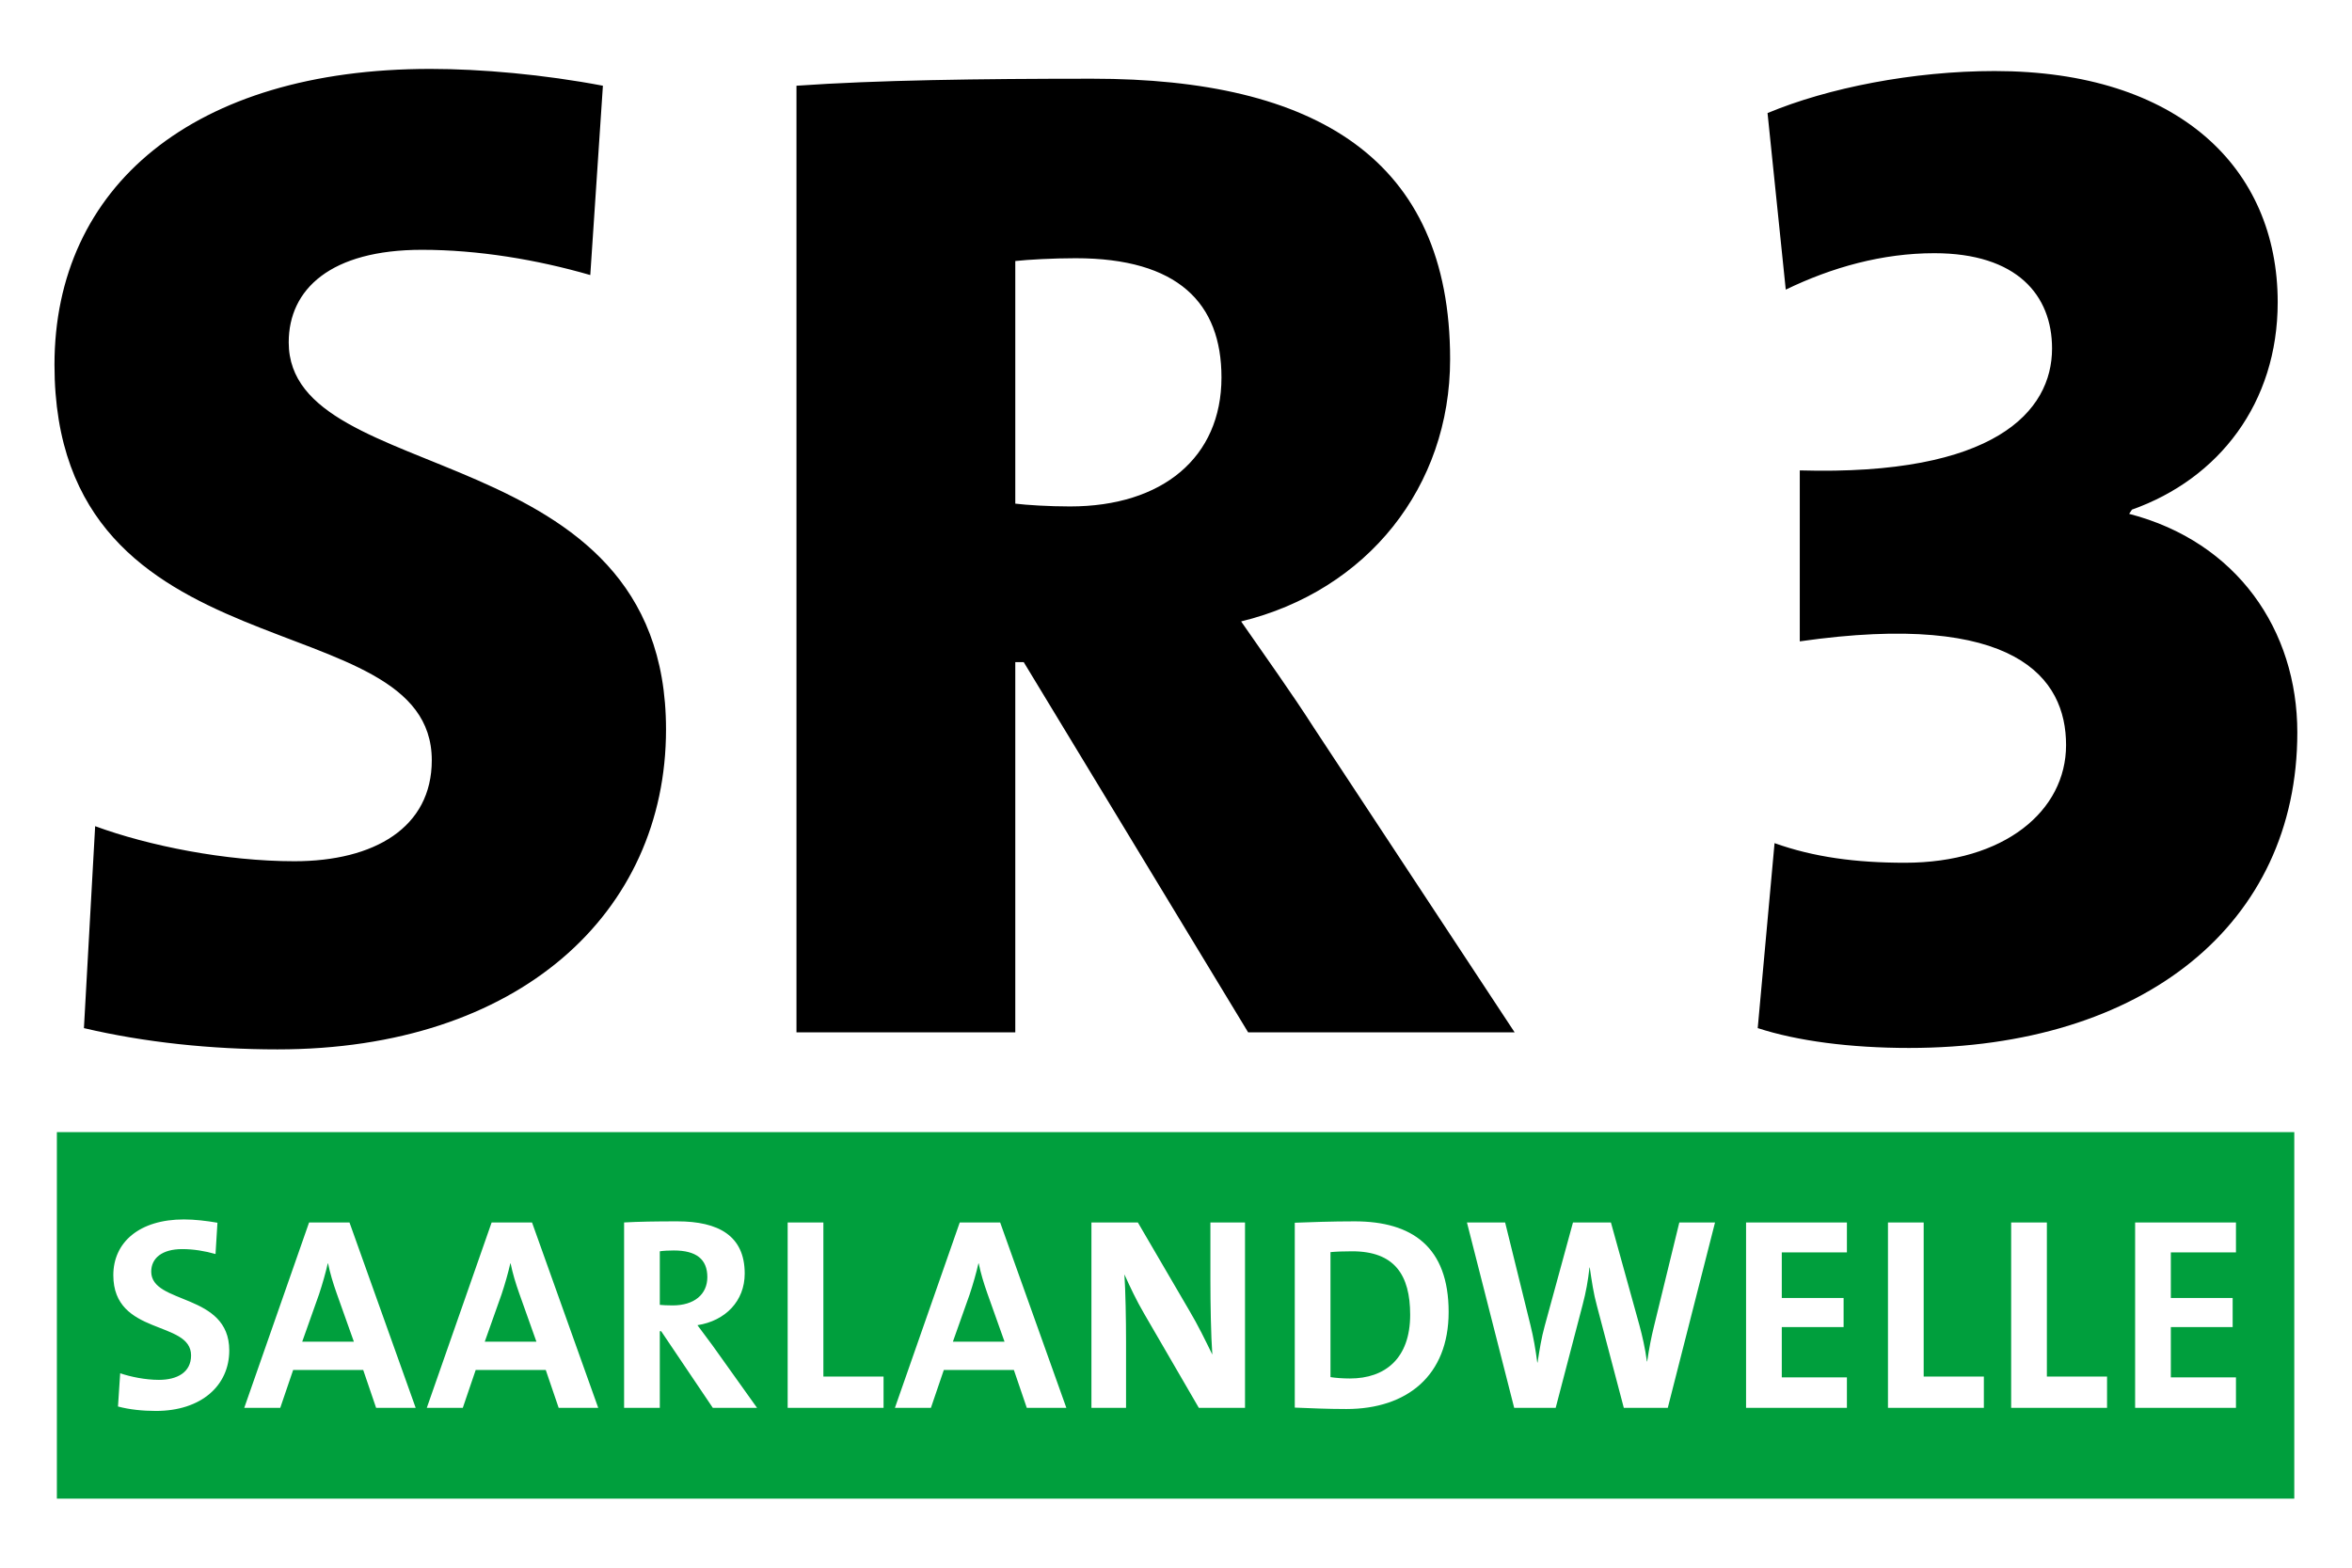
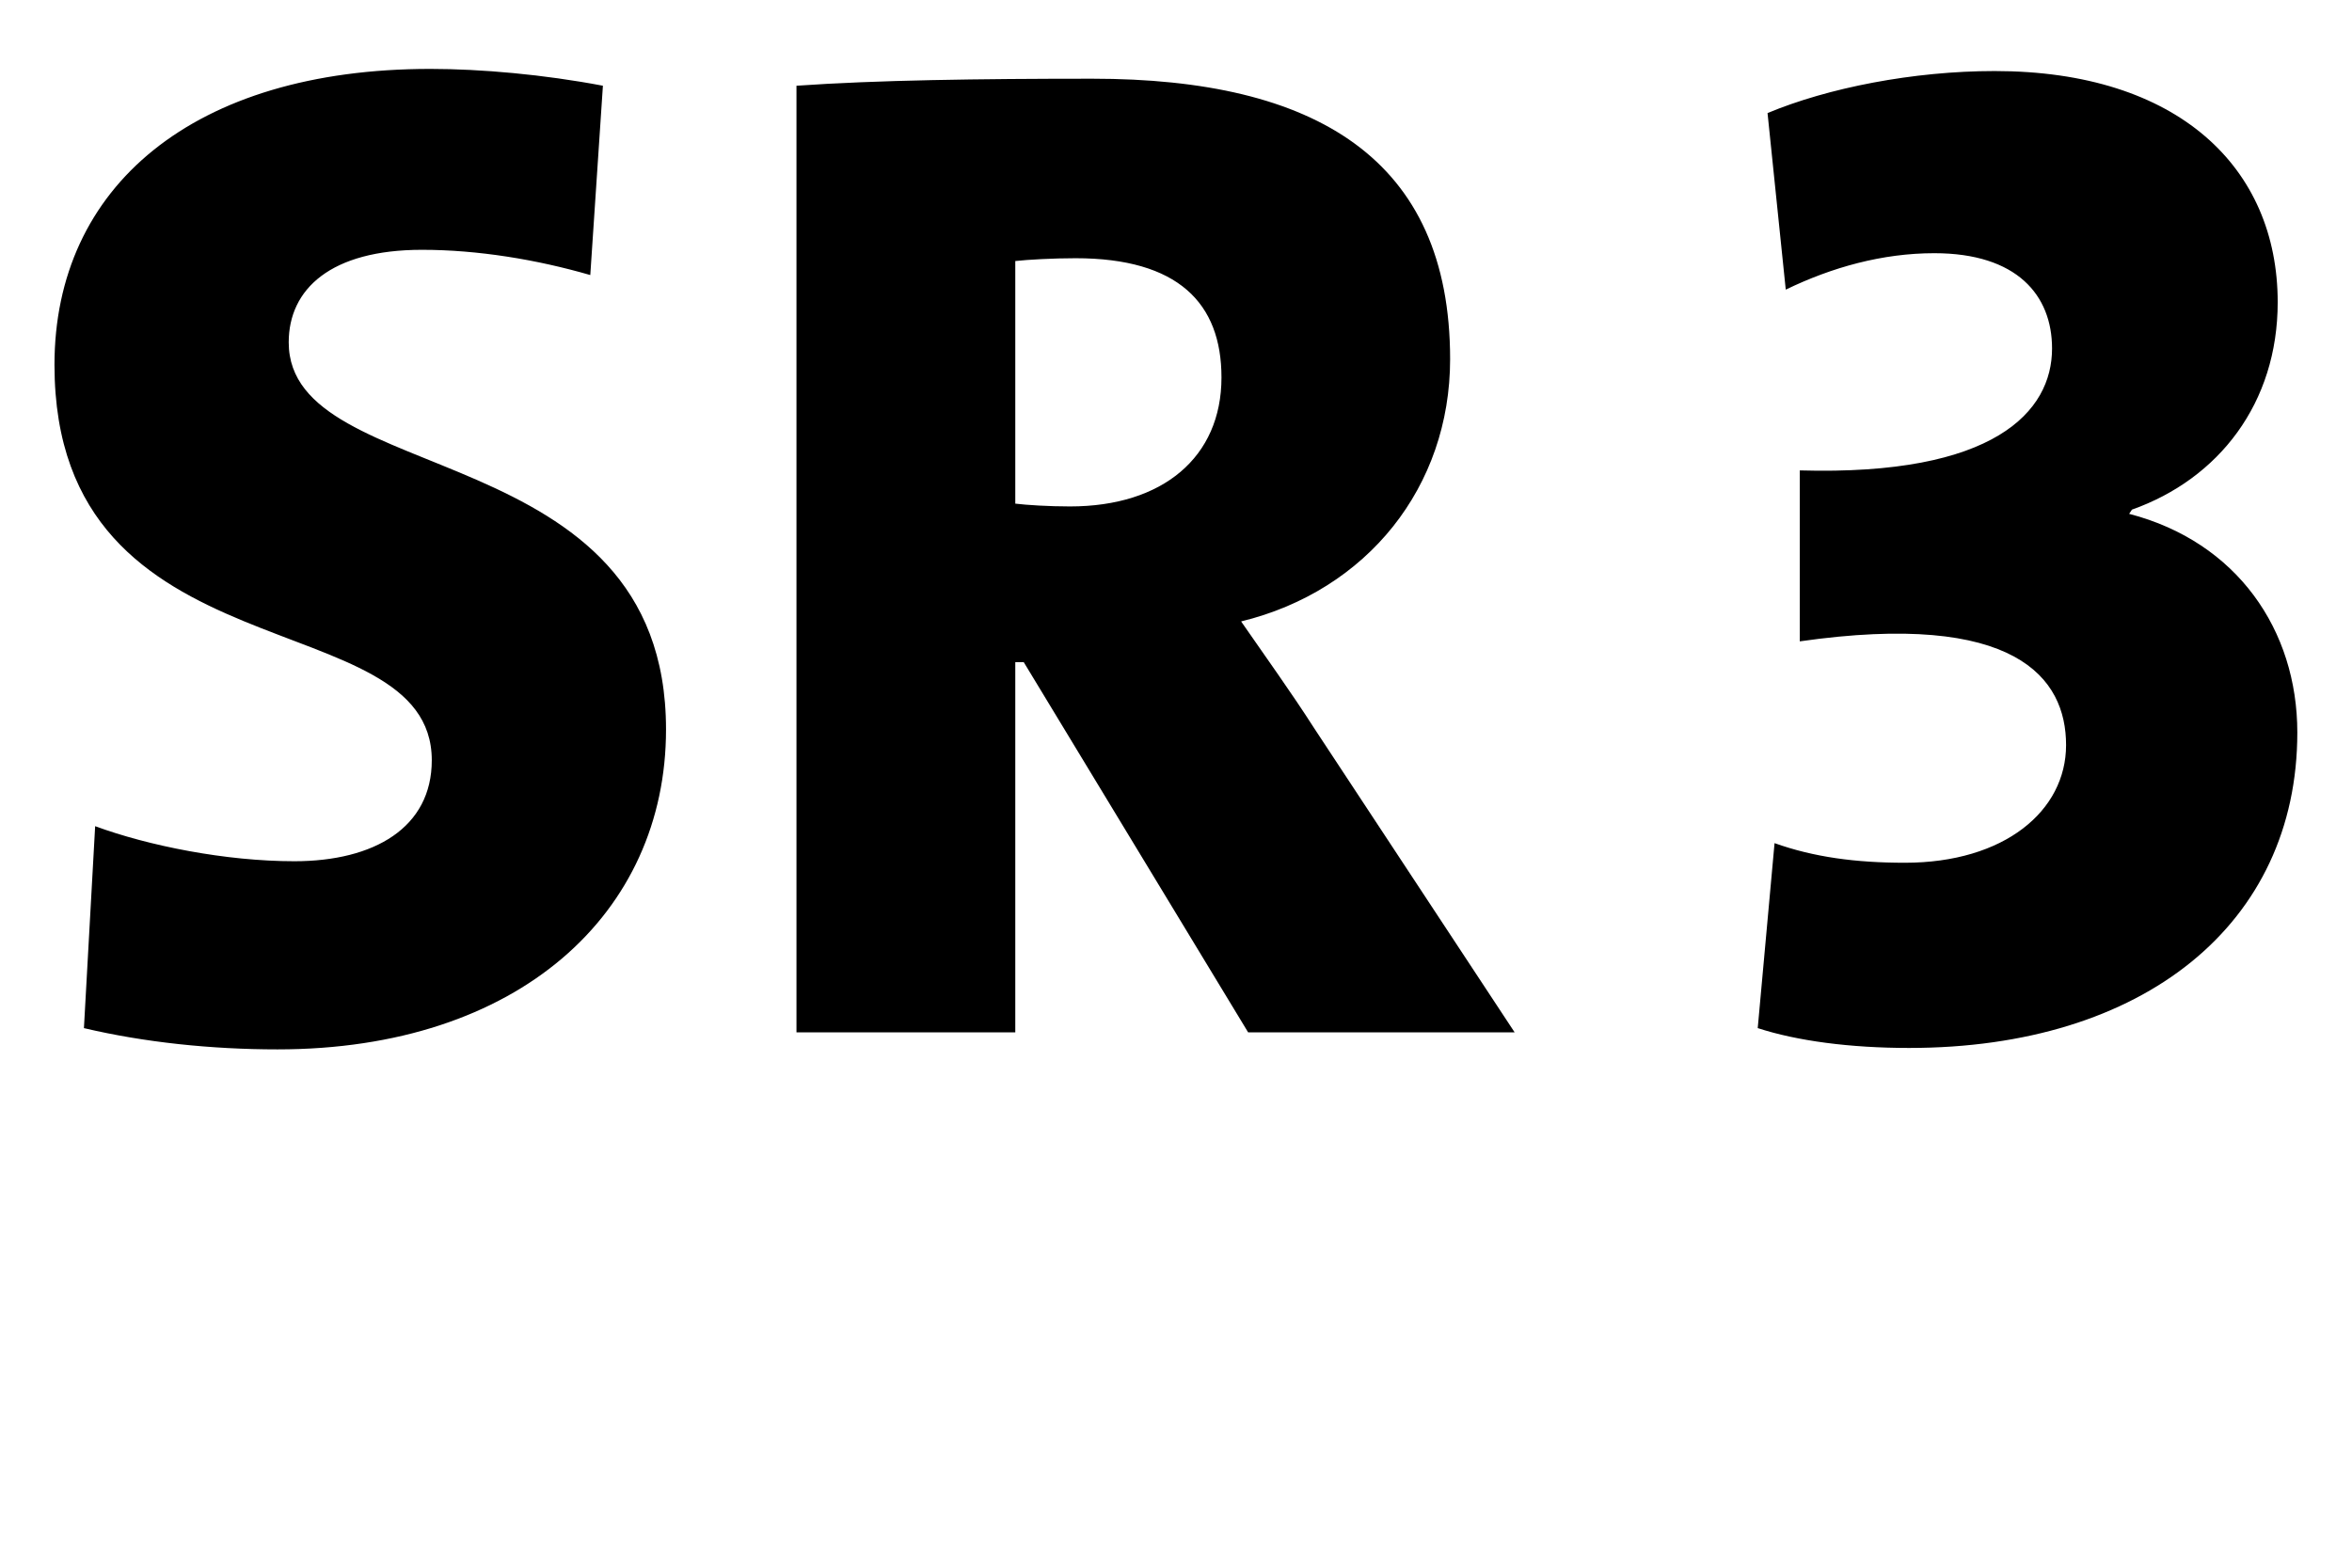
<svg xmlns="http://www.w3.org/2000/svg" version="1.0" width="744.094" height="496.063" id="svg2013">
  <defs id="defs2015" />
  <g id="layer1">
    <g transform="matrix(3.543,0,0,3.543,-0.48,-7.045208e-4)" style="fill-rule:evenodd" id="Ebene_x0020_1">
      <g id="_47771160">
        <path d="M 135.382,92.199 L 117.472,65.02 C 115.468,61.889 113.213,58.758 110.959,55.501 C 122.231,52.746 129.621,43.477 129.621,32.08 C 129.621,14.17 117.597,7.03 97.683,7.03 C 87.537,7.03 78.394,7.156 71.255,7.657 L 71.255,92.199 L 90.794,92.199 L 90.794,59.133 L 91.546,59.133 L 111.585,92.199 L 135.382,92.199 z M 109.205,33.708 C 109.205,40.847 103.945,45.231 95.679,45.231 C 93.8,45.231 91.796,45.106 90.794,44.98 L 90.794,23.313 C 91.921,23.187 94.176,23.062 96.18,23.062 C 105.323,23.062 109.205,27.07 109.205,33.708 L 109.205,33.708 z M 59.607,65.145 C 59.607,38.718 25.916,43.728 25.916,30.577 C 25.916,25.818 29.673,22.311 37.814,22.311 C 42.824,22.311 48.085,23.187 52.844,24.565 L 53.971,7.657 C 48.711,6.655 43.075,6.154 38.566,6.154 C 17.399,6.154 5,16.674 5,32.581 C 5,60.887 38.691,53.497 38.691,67.901 C 38.691,73.912 33.556,76.918 26.417,76.918 C 20.28,76.918 13.391,75.541 8.632,73.787 L 7.63,91.823 C 13.015,93.096 19.027,93.722 24.914,93.722 C 46.456,93.722 59.607,81.553 59.607,65.145 L 59.607,65.145 z M 205.271,65.415 C 205.271,56.279 199.89,48.395 190.254,45.892 L 190.504,45.516 C 198.263,42.763 203.519,36.005 203.519,26.994 C 203.519,14.98 194.634,6.345 178.239,6.345 C 170.981,6.345 163.347,7.847 157.965,10.099 L 159.592,25.868 C 163.722,23.866 168.227,22.614 172.858,22.614 C 180.242,22.614 183.37,26.369 183.37,31.124 C 183.37,36.756 178.239,42.513 160.844,42.012 L 160.844,57.28 C 180.117,54.527 184.622,60.534 184.622,66.541 C 184.622,72.423 179.115,77.054 170.23,77.054 C 165.85,77.054 162.095,76.553 158.591,75.302 L 157.089,91.821 C 160.593,92.968 165.349,93.594 170.605,93.594 C 191.505,93.594 205.271,82.56 205.271,65.415 L 205.271,65.415 z " id="_46864928" />
-         <path d="M 5.214,101.113 L 205,101.113 L 205,133.847 L 5.214,133.847 L 5.214,101.113 L 5.214,101.113 z M 199.792,125.739 L 199.792,123.016 L 193.977,123.016 L 193.977,118.526 L 199.497,118.526 L 199.497,115.926 L 193.977,115.926 L 193.977,111.853 L 199.792,111.853 L 199.792,109.179 L 190.788,109.179 L 190.788,125.739 L 199.792,125.739 L 199.792,125.739 z M 188.281,125.739 L 188.281,122.942 L 182.908,122.942 L 182.908,109.179 L 179.719,109.179 L 179.719,125.739 L 188.281,125.739 L 188.281,125.739 z M 177.281,125.739 L 177.281,122.942 L 171.908,122.942 L 171.908,109.179 L 168.719,109.179 L 168.719,125.739 L 177.281,125.739 L 177.281,125.739 z M 165.052,125.739 L 165.052,123.016 L 159.237,123.016 L 159.237,118.526 L 164.757,118.526 L 164.757,115.926 L 159.237,115.926 L 159.237,111.853 L 165.052,111.853 L 165.052,109.179 L 156.048,109.179 L 156.048,125.739 L 165.052,125.739 L 165.052,125.739 z M 153.277,109.179 L 150.088,109.179 L 147.831,118.428 C 147.585,119.41 147.389,120.44 147.217,121.593 L 147.193,121.593 C 147.045,120.44 146.775,119.287 146.53,118.379 L 143.979,109.179 L 140.593,109.179 L 138.066,118.428 C 137.772,119.483 137.6,120.587 137.428,121.691 L 137.404,121.691 C 137.256,120.538 137.06,119.41 136.79,118.33 L 134.533,109.179 L 131.123,109.179 L 135.343,125.739 L 139.047,125.739 L 141.452,116.539 C 141.746,115.435 141.942,114.356 142.065,113.203 L 142.09,113.203 C 142.261,114.38 142.433,115.558 142.727,116.613 L 145.132,125.739 L 149.057,125.739 L 153.277,109.179 z M 111.307,125.739 L 111.307,109.179 L 108.216,109.179 L 108.216,114.331 C 108.216,116.367 108.265,119.311 108.388,120.98 C 107.774,119.729 107.112,118.355 106.351,117.079 L 101.739,109.179 L 97.593,109.179 L 97.593,125.739 L 100.684,125.739 L 100.684,119.827 C 100.684,117.84 100.635,115.239 100.537,113.816 C 101.027,114.895 101.592,116.122 102.328,117.373 L 107.185,125.739 L 111.307,125.739 z M 95.354,125.739 L 89.442,109.179 L 85.835,109.179 L 80.045,125.739 L 83.259,125.739 L 84.412,122.354 L 90.668,122.354 L 91.822,125.739 L 95.354,125.739 L 95.354,125.739 z M 89.834,119.827 L 85.222,119.827 L 86.719,115.607 C 87.037,114.65 87.307,113.693 87.504,112.835 L 87.528,112.835 C 87.724,113.767 87.97,114.576 88.289,115.484 L 89.834,119.827 z M 79.031,125.739 L 79.031,122.942 L 73.658,122.942 L 73.658,109.179 L 70.469,109.179 L 70.469,125.739 L 79.031,125.739 z M 67.737,125.739 L 63.763,120.17 C 63.345,119.606 62.879,118.968 62.413,118.355 C 64.916,117.962 66.633,116.196 66.633,113.742 C 66.633,110.357 64.278,109.081 60.622,109.081 C 58.709,109.081 57.163,109.106 55.863,109.179 L 55.863,125.739 L 59.052,125.739 L 59.052,118.894 L 59.175,118.894 L 63.787,125.739 L 67.737,125.739 z M 63.296,114.061 C 63.296,115.607 62.119,116.588 60.205,116.588 C 59.714,116.588 59.273,116.564 59.052,116.539 L 59.052,111.755 C 59.371,111.706 59.837,111.681 60.303,111.681 C 62.315,111.681 63.296,112.467 63.296,114.061 z M 53.554,125.739 L 47.642,109.179 L 44.035,109.179 L 38.245,125.739 L 41.459,125.739 L 42.612,122.354 L 48.868,122.354 L 50.022,125.739 L 53.554,125.739 L 53.554,125.739 z M 48.034,119.827 L 43.422,119.827 L 44.919,115.607 C 45.237,114.65 45.507,113.693 45.704,112.835 L 45.728,112.835 C 45.924,113.767 46.17,114.576 46.489,115.484 L 48.034,119.827 z M 37.254,125.739 L 31.342,109.179 L 27.735,109.179 L 21.945,125.739 L 25.159,125.739 L 26.312,122.354 L 32.568,122.354 L 33.721,125.739 L 37.254,125.739 L 37.254,125.739 z M 31.734,119.827 L 27.122,119.827 L 28.619,115.607 C 28.937,114.65 29.207,113.693 29.404,112.835 L 29.428,112.835 C 29.624,113.767 29.87,114.576 30.189,115.484 L 31.734,119.827 z M 20.607,120.612 C 20.607,115.435 13.639,116.539 13.639,113.571 C 13.639,112.393 14.572,111.559 16.412,111.559 C 17.417,111.559 18.448,111.731 19.38,112 L 19.552,109.204 C 18.57,109.032 17.491,108.909 16.559,108.909 C 12.584,108.909 10.254,110.945 10.254,113.889 C 10.254,119.336 17.197,117.888 17.197,121.053 C 17.197,122.575 15.945,123.237 14.326,123.237 C 13.124,123.237 11.799,122.967 10.867,122.648 L 10.671,125.617 C 11.701,125.891 12.879,126.013 14.056,126.013 C 18.129,126.013 20.607,123.728 20.607,120.612 L 20.607,120.612 z M 129.489,117.177 C 129.489,111.363 126.226,109.081 121.098,109.081 C 119.062,109.081 117.05,109.154 115.75,109.204 L 115.75,125.715 C 117.148,125.768 118.645,125.841 120.362,125.841 C 125.76,125.841 129.489,122.869 129.489,117.177 L 129.489,117.177 z M 126.054,117.422 C 126.054,121.348 123.797,123.114 120.681,123.114 C 120.043,123.114 119.381,123.065 118.939,122.992 L 118.939,111.829 C 119.454,111.78 120.141,111.755 120.877,111.755 C 124.656,111.755 126.054,113.865 126.054,117.422 L 126.054,117.422 z " style="fill:#009f3d" id="_48024288" />
      </g>
    </g>
  </g>
</svg>